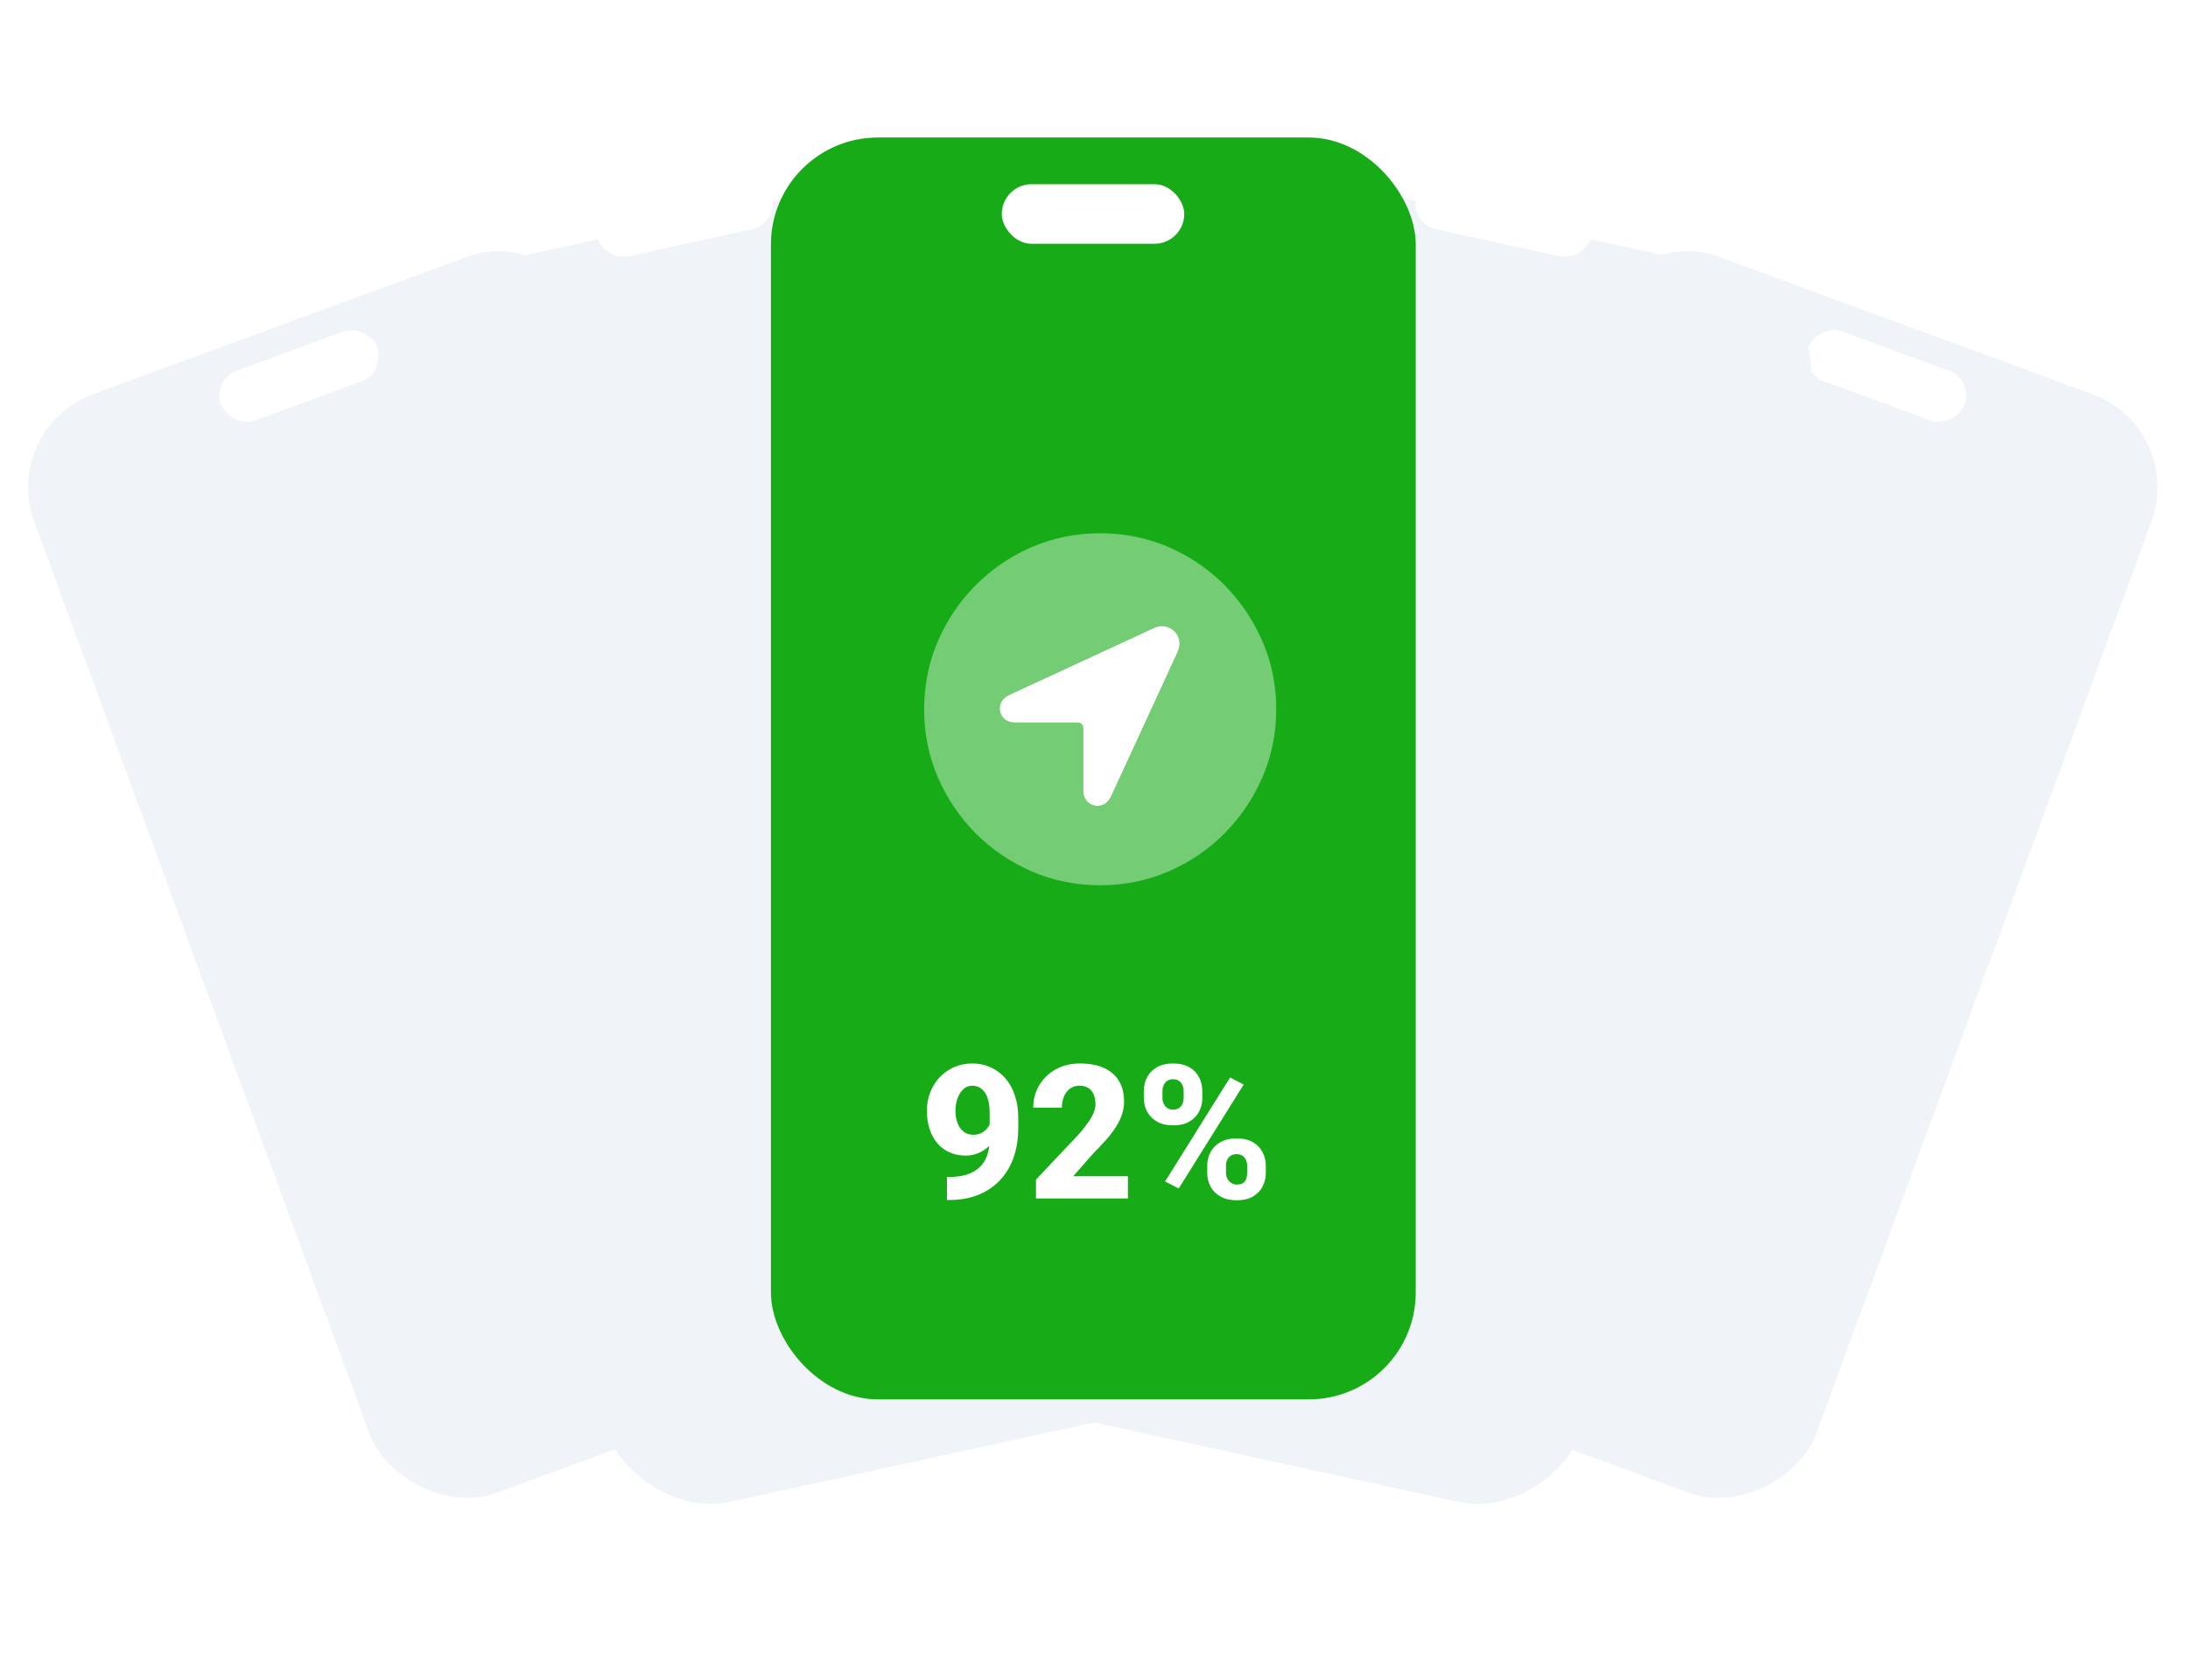
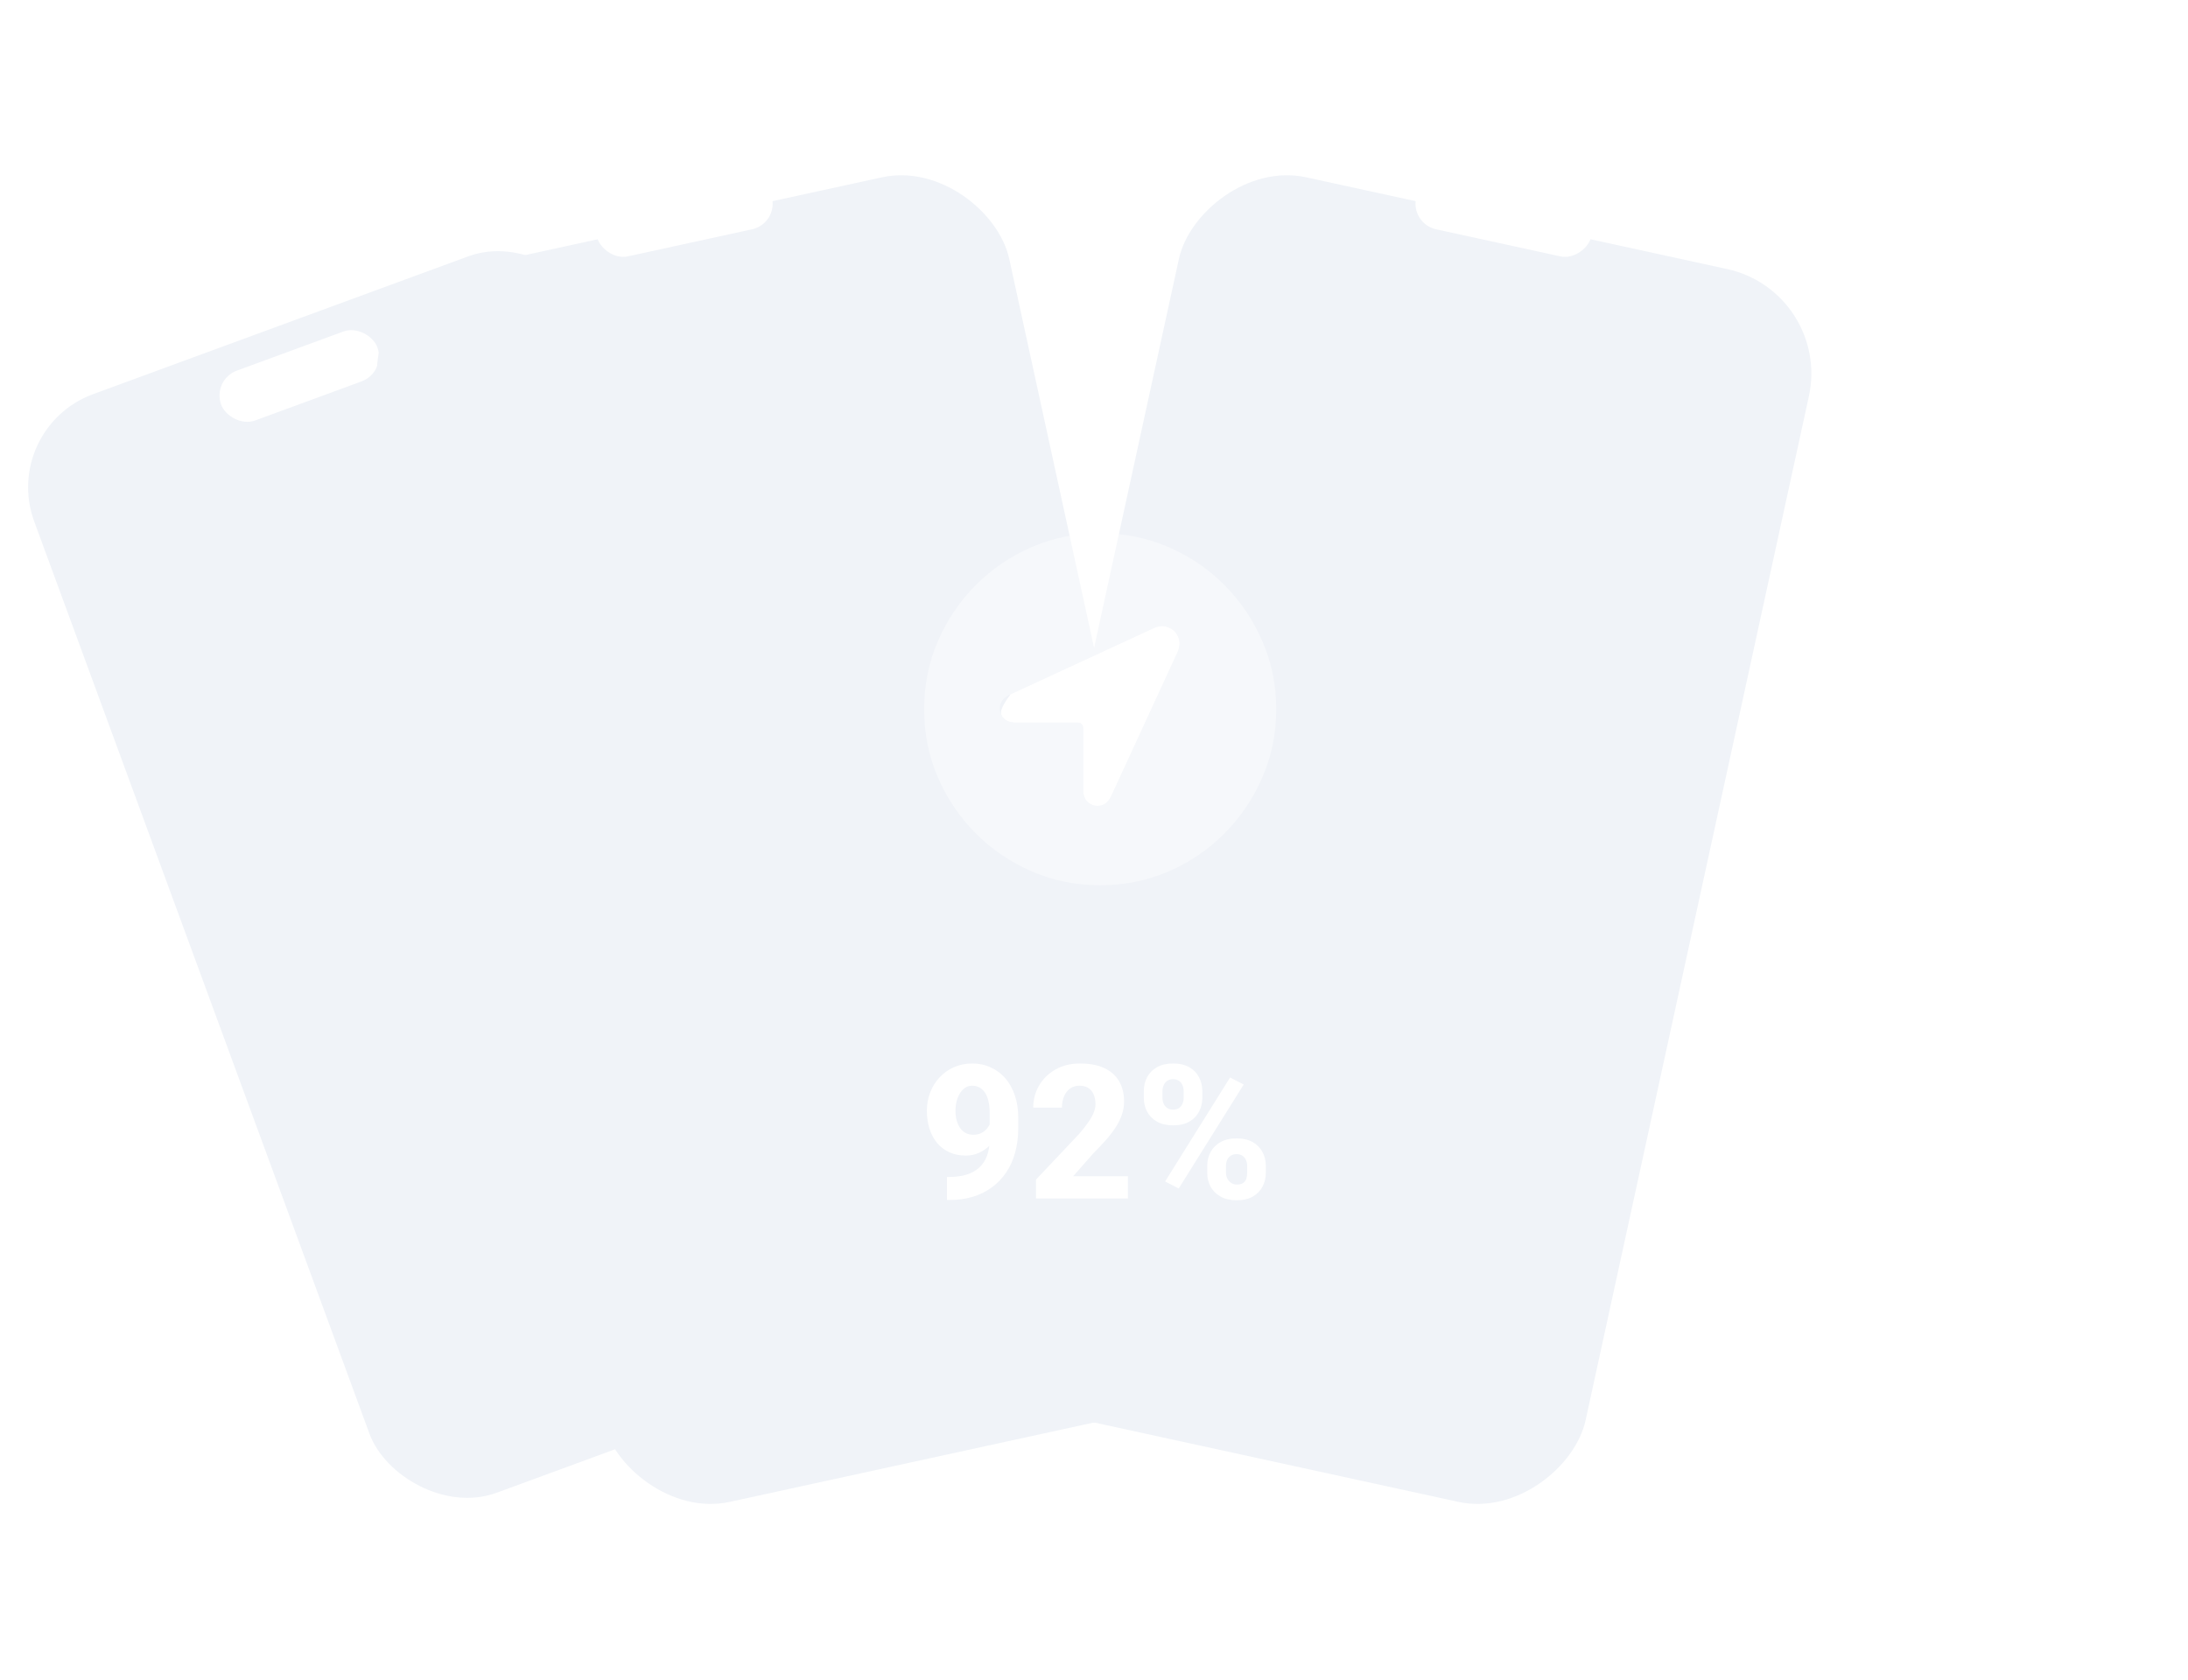
<svg xmlns="http://www.w3.org/2000/svg" width="491" height="377" viewBox="0 0 491 377" fill="none">
  <rect width="134.17" height="262.593" rx="22.253" transform="matrix(0.939 -0.345 0.345 0.939 0 96.147)" fill="#F0F3F8" />
  <rect width="37.334" height="11.913" rx="5.956" transform="matrix(0.939 -0.345 0.345 0.939 47.573 85.24)" fill="white" />
-   <rect width="134.17" height="262.593" rx="22.253" transform="matrix(-0.939 -0.345 -0.345 0.939 490.482 96.147)" fill="#F0F3F8" />
  <rect width="37.334" height="11.913" rx="5.956" transform="matrix(-0.939 -0.345 -0.345 0.939 442.91 85.24)" fill="white" />
  <g filter="url(#filter0_d_879_6326)">
    <rect width="144.702" height="283.223" rx="24" transform="matrix(0.977 -0.213 0.213 0.977 80 50.856)" fill="#F0F3F8" />
  </g>
  <rect width="40.265" height="11.749" rx="5.875" transform="matrix(0.977 -0.213 0.213 0.977 132.666 47.312)" fill="white" />
  <g filter="url(#filter1_d_879_6326)">
    <rect width="144.702" height="283.223" rx="24" transform="matrix(-0.977 -0.213 -0.213 0.977 411.036 50.856)" fill="#F0F3F8" />
  </g>
  <rect width="40.265" height="11.749" rx="5.875" transform="matrix(-0.977 -0.213 -0.213 0.977 358.37 47.312)" fill="white" />
-   <rect x="173" y="30.867" width="144.699" height="283.228" rx="24" fill="#17AB18" />
-   <rect x="224.805" y="41.344" width="40.947" height="13.376" rx="6.688" fill="white" />
  <path d="M212.506 264.181H212.916C214.42 264.181 215.739 264.01 216.874 263.668C218.009 263.312 218.959 262.786 219.725 262.089C220.504 261.378 221.092 260.496 221.488 259.443C221.885 258.377 222.083 257.119 222.083 255.67V249.764C222.083 248.738 221.987 247.85 221.796 247.098C221.618 246.332 221.352 245.696 220.996 245.19C220.641 244.685 220.224 244.309 219.745 244.062C219.267 243.816 218.74 243.693 218.166 243.693C217.564 243.693 217.031 243.851 216.566 244.165C216.115 244.479 215.726 244.903 215.397 245.437C215.069 245.97 214.823 246.571 214.659 247.241C214.495 247.911 214.413 248.595 214.413 249.292C214.413 250.044 214.495 250.748 214.659 251.404C214.837 252.061 215.09 252.635 215.418 253.127C215.746 253.619 216.163 254.009 216.669 254.296C217.175 254.569 217.763 254.706 218.433 254.706C219.103 254.706 219.684 254.583 220.176 254.337C220.682 254.091 221.105 253.763 221.447 253.353C221.803 252.942 222.069 252.498 222.247 252.02C222.425 251.527 222.514 251.042 222.514 250.563L224.482 251.876C224.482 252.792 224.277 253.694 223.867 254.583C223.471 255.472 222.917 256.278 222.206 257.003C221.495 257.728 220.668 258.309 219.725 258.746C218.795 259.17 217.804 259.382 216.751 259.382C215.384 259.382 214.153 259.136 213.06 258.644C211.979 258.151 211.063 257.461 210.312 256.572C209.56 255.67 208.985 254.604 208.589 253.373C208.192 252.143 207.994 250.789 207.994 249.312C207.994 247.863 208.24 246.503 208.732 245.231C209.225 243.946 209.922 242.818 210.824 241.848C211.727 240.877 212.8 240.111 214.044 239.551C215.302 238.99 216.689 238.71 218.207 238.71C219.697 238.71 221.064 238.997 222.309 239.571C223.553 240.132 224.64 240.938 225.569 241.991C226.499 243.044 227.217 244.322 227.723 245.826C228.242 247.33 228.502 249.025 228.502 250.912V253.127C228.502 255.15 228.27 257.01 227.805 258.705C227.34 260.4 226.656 261.904 225.754 263.217C224.865 264.529 223.785 265.644 222.514 266.56C221.256 267.476 219.827 268.173 218.228 268.651C216.642 269.116 214.905 269.349 213.019 269.349H212.506V264.181ZM253.111 264.017V269H232.48V264.775L242.119 254.562C243.021 253.523 243.739 252.607 244.272 251.814C244.819 251.021 245.216 250.304 245.462 249.661C245.708 249.005 245.831 248.403 245.831 247.856C245.831 246.968 245.688 246.216 245.4 245.601C245.127 244.985 244.724 244.514 244.19 244.186C243.657 243.857 243.008 243.693 242.242 243.693C241.422 243.693 240.718 243.905 240.13 244.329C239.542 244.753 239.091 245.341 238.776 246.093C238.462 246.831 238.305 247.672 238.305 248.615H231.865C231.865 246.797 232.303 245.143 233.178 243.652C234.053 242.148 235.276 240.952 236.849 240.063C238.421 239.161 240.26 238.71 242.365 238.71C244.525 238.71 246.337 239.052 247.8 239.735C249.263 240.419 250.37 241.396 251.122 242.668C251.874 243.939 252.25 245.471 252.25 247.262C252.25 248.273 252.086 249.251 251.758 250.194C251.443 251.138 250.985 252.074 250.384 253.004C249.782 253.934 249.058 254.884 248.21 255.854C247.362 256.812 246.405 257.823 245.339 258.89L240.827 264.017H253.111ZM256.68 246.462V244.883C256.68 243.748 256.926 242.716 257.418 241.786C257.91 240.856 258.642 240.111 259.612 239.551C260.597 238.99 261.8 238.71 263.222 238.71C264.698 238.71 265.922 238.99 266.893 239.551C267.863 240.111 268.588 240.856 269.066 241.786C269.559 242.716 269.805 243.748 269.805 244.883V246.462C269.805 247.569 269.559 248.588 269.066 249.518C268.588 250.447 267.863 251.192 266.893 251.753C265.936 252.313 264.732 252.594 263.283 252.594C261.834 252.594 260.617 252.313 259.633 251.753C258.662 251.192 257.924 250.447 257.418 249.518C256.926 248.588 256.68 247.569 256.68 246.462ZM260.863 244.883V246.462C260.863 246.913 260.952 247.337 261.13 247.733C261.308 248.13 261.574 248.451 261.93 248.697C262.285 248.943 262.729 249.066 263.263 249.066C263.81 249.066 264.254 248.943 264.596 248.697C264.938 248.451 265.19 248.13 265.354 247.733C265.532 247.337 265.621 246.913 265.621 246.462V244.883C265.621 244.418 265.532 243.987 265.354 243.591C265.19 243.181 264.931 242.853 264.575 242.606C264.22 242.36 263.769 242.237 263.222 242.237C262.702 242.237 262.265 242.36 261.909 242.606C261.567 242.853 261.308 243.181 261.13 243.591C260.952 243.987 260.863 244.418 260.863 244.883ZM270.912 263.258V261.679C270.912 260.558 271.158 259.532 271.65 258.603C272.156 257.673 272.895 256.928 273.865 256.367C274.85 255.807 276.06 255.526 277.495 255.526C278.958 255.526 280.175 255.807 281.146 256.367C282.116 256.928 282.841 257.673 283.319 258.603C283.812 259.532 284.058 260.558 284.058 261.679V263.258C284.058 264.379 283.812 265.404 283.319 266.334C282.841 267.264 282.116 268.009 281.146 268.569C280.188 269.13 278.992 269.41 277.557 269.41C276.094 269.41 274.87 269.13 273.886 268.569C272.901 268.009 272.156 267.264 271.65 266.334C271.158 265.404 270.912 264.379 270.912 263.258ZM275.116 261.679V263.258C275.116 263.723 275.219 264.153 275.424 264.55C275.629 264.946 275.916 265.268 276.285 265.514C276.654 265.76 277.071 265.883 277.536 265.883C278.179 265.883 278.664 265.76 278.992 265.514C279.334 265.268 279.566 264.946 279.689 264.55C279.812 264.153 279.874 263.723 279.874 263.258V261.679C279.874 261.214 279.785 260.783 279.607 260.387C279.443 259.99 279.184 259.669 278.828 259.423C278.473 259.177 278.028 259.054 277.495 259.054C276.962 259.054 276.518 259.177 276.162 259.423C275.807 259.669 275.54 259.99 275.362 260.387C275.198 260.783 275.116 261.214 275.116 261.679ZM279.095 243.427L264.514 266.765L261.458 265.186L276.039 241.848L279.095 243.427Z" fill="white" />
  <path opacity="0.4" d="M246.872 198.704C241.473 198.704 236.384 197.676 231.605 195.621C226.825 193.566 222.615 190.718 218.975 187.077C215.36 183.437 212.524 179.239 210.469 174.485C208.413 169.73 207.385 164.641 207.385 159.218C207.385 153.77 208.413 148.668 210.469 143.913C212.524 139.159 215.36 134.961 218.975 131.321C222.615 127.681 226.813 124.833 231.568 122.777C236.347 120.722 241.449 119.694 246.872 119.694C252.295 119.694 257.397 120.722 262.176 122.777C266.956 124.833 271.153 127.681 274.769 131.321C278.384 134.961 281.22 139.159 283.275 143.913C285.355 148.668 286.396 153.77 286.396 159.218C286.396 164.641 285.355 169.73 283.275 174.485C281.22 179.239 278.384 183.437 274.769 187.077C271.153 190.718 266.956 193.566 262.176 195.621C257.397 197.676 252.295 198.704 246.872 198.704ZM227.89 162.189H241.746C242.637 162.189 243.083 162.648 243.083 163.564V177.345C243.083 178.608 243.492 179.561 244.309 180.205C245.126 180.824 246.042 181.023 247.058 180.8C248.073 180.577 248.878 179.797 249.472 178.459L264.256 146.365C264.801 145.127 264.851 144 264.405 142.985C263.984 141.969 263.253 141.251 262.213 140.83C261.198 140.385 260.096 140.434 258.907 140.979L226.776 155.837C225.439 156.456 224.658 157.274 224.436 158.289C224.213 159.28 224.411 160.183 225.03 161.001C225.674 161.793 226.627 162.189 227.89 162.189Z" fill="white" />
-   <path d="M227.891 162.189H241.746C242.638 162.189 243.083 162.647 243.083 163.564V177.345C243.083 178.608 243.492 179.561 244.309 180.205C245.126 180.824 246.043 181.022 247.058 180.8C248.073 180.577 248.878 179.797 249.472 178.459L264.257 146.365C264.801 145.127 264.851 144 264.405 142.985C263.984 141.969 263.254 141.251 262.214 140.83C261.198 140.384 260.096 140.434 258.908 140.979L226.776 155.837C225.439 156.456 224.659 157.274 224.436 158.289C224.213 159.279 224.411 160.183 225.03 161.001C225.674 161.793 226.628 162.189 227.891 162.189Z" fill="white" />
+   <path d="M227.891 162.189H241.746C242.638 162.189 243.083 162.647 243.083 163.564V177.345C243.083 178.608 243.492 179.561 244.309 180.205C245.126 180.824 246.043 181.022 247.058 180.8C248.073 180.577 248.878 179.797 249.472 178.459L264.257 146.365C264.801 145.127 264.851 144 264.405 142.985C263.984 141.969 263.254 141.251 262.214 140.83C261.198 140.384 260.096 140.434 258.908 140.979L226.776 155.837C224.213 159.279 224.411 160.183 225.03 161.001C225.674 161.793 226.628 162.189 227.891 162.189Z" fill="white" />
  <defs>
    <filter id="filter0_d_879_6326" x="45.931" y="0.586" width="269.857" height="375.707" filterUnits="userSpaceOnUse" color-interpolation-filters="sRGB">
      <feFlood flood-opacity="0" result="BackgroundImageFix" />
      <feColorMatrix in="SourceAlpha" type="matrix" values="0 0 0 0 0 0 0 0 0 0 0 0 0 0 0 0 0 0 127 0" result="hardAlpha" />
      <feOffset dy="14.651" />
      <feGaussianBlur stdDeviation="19.313" />
      <feComposite in2="hardAlpha" operator="out" />
      <feColorMatrix type="matrix" values="0 0 0 0 0.863 0 0 0 0 0.878 0 0 0 0 0.902 0 0 0 0.51 0" />
      <feBlend mode="normal" in2="BackgroundImageFix" result="effect1_dropShadow_879_6326" />
      <feBlend mode="normal" in="SourceGraphic" in2="effect1_dropShadow_879_6326" result="shape" />
    </filter>
    <filter id="filter1_d_879_6326" x="175.249" y="0.586" width="269.857" height="375.707" filterUnits="userSpaceOnUse" color-interpolation-filters="sRGB">
      <feFlood flood-opacity="0" result="BackgroundImageFix" />
      <feColorMatrix in="SourceAlpha" type="matrix" values="0 0 0 0 0 0 0 0 0 0 0 0 0 0 0 0 0 0 127 0" result="hardAlpha" />
      <feOffset dy="14.651" />
      <feGaussianBlur stdDeviation="19.313" />
      <feComposite in2="hardAlpha" operator="out" />
      <feColorMatrix type="matrix" values="0 0 0 0 0.863 0 0 0 0 0.878 0 0 0 0 0.902 0 0 0 0.51 0" />
      <feBlend mode="normal" in2="BackgroundImageFix" result="effect1_dropShadow_879_6326" />
      <feBlend mode="normal" in="SourceGraphic" in2="effect1_dropShadow_879_6326" result="shape" />
    </filter>
  </defs>
</svg>